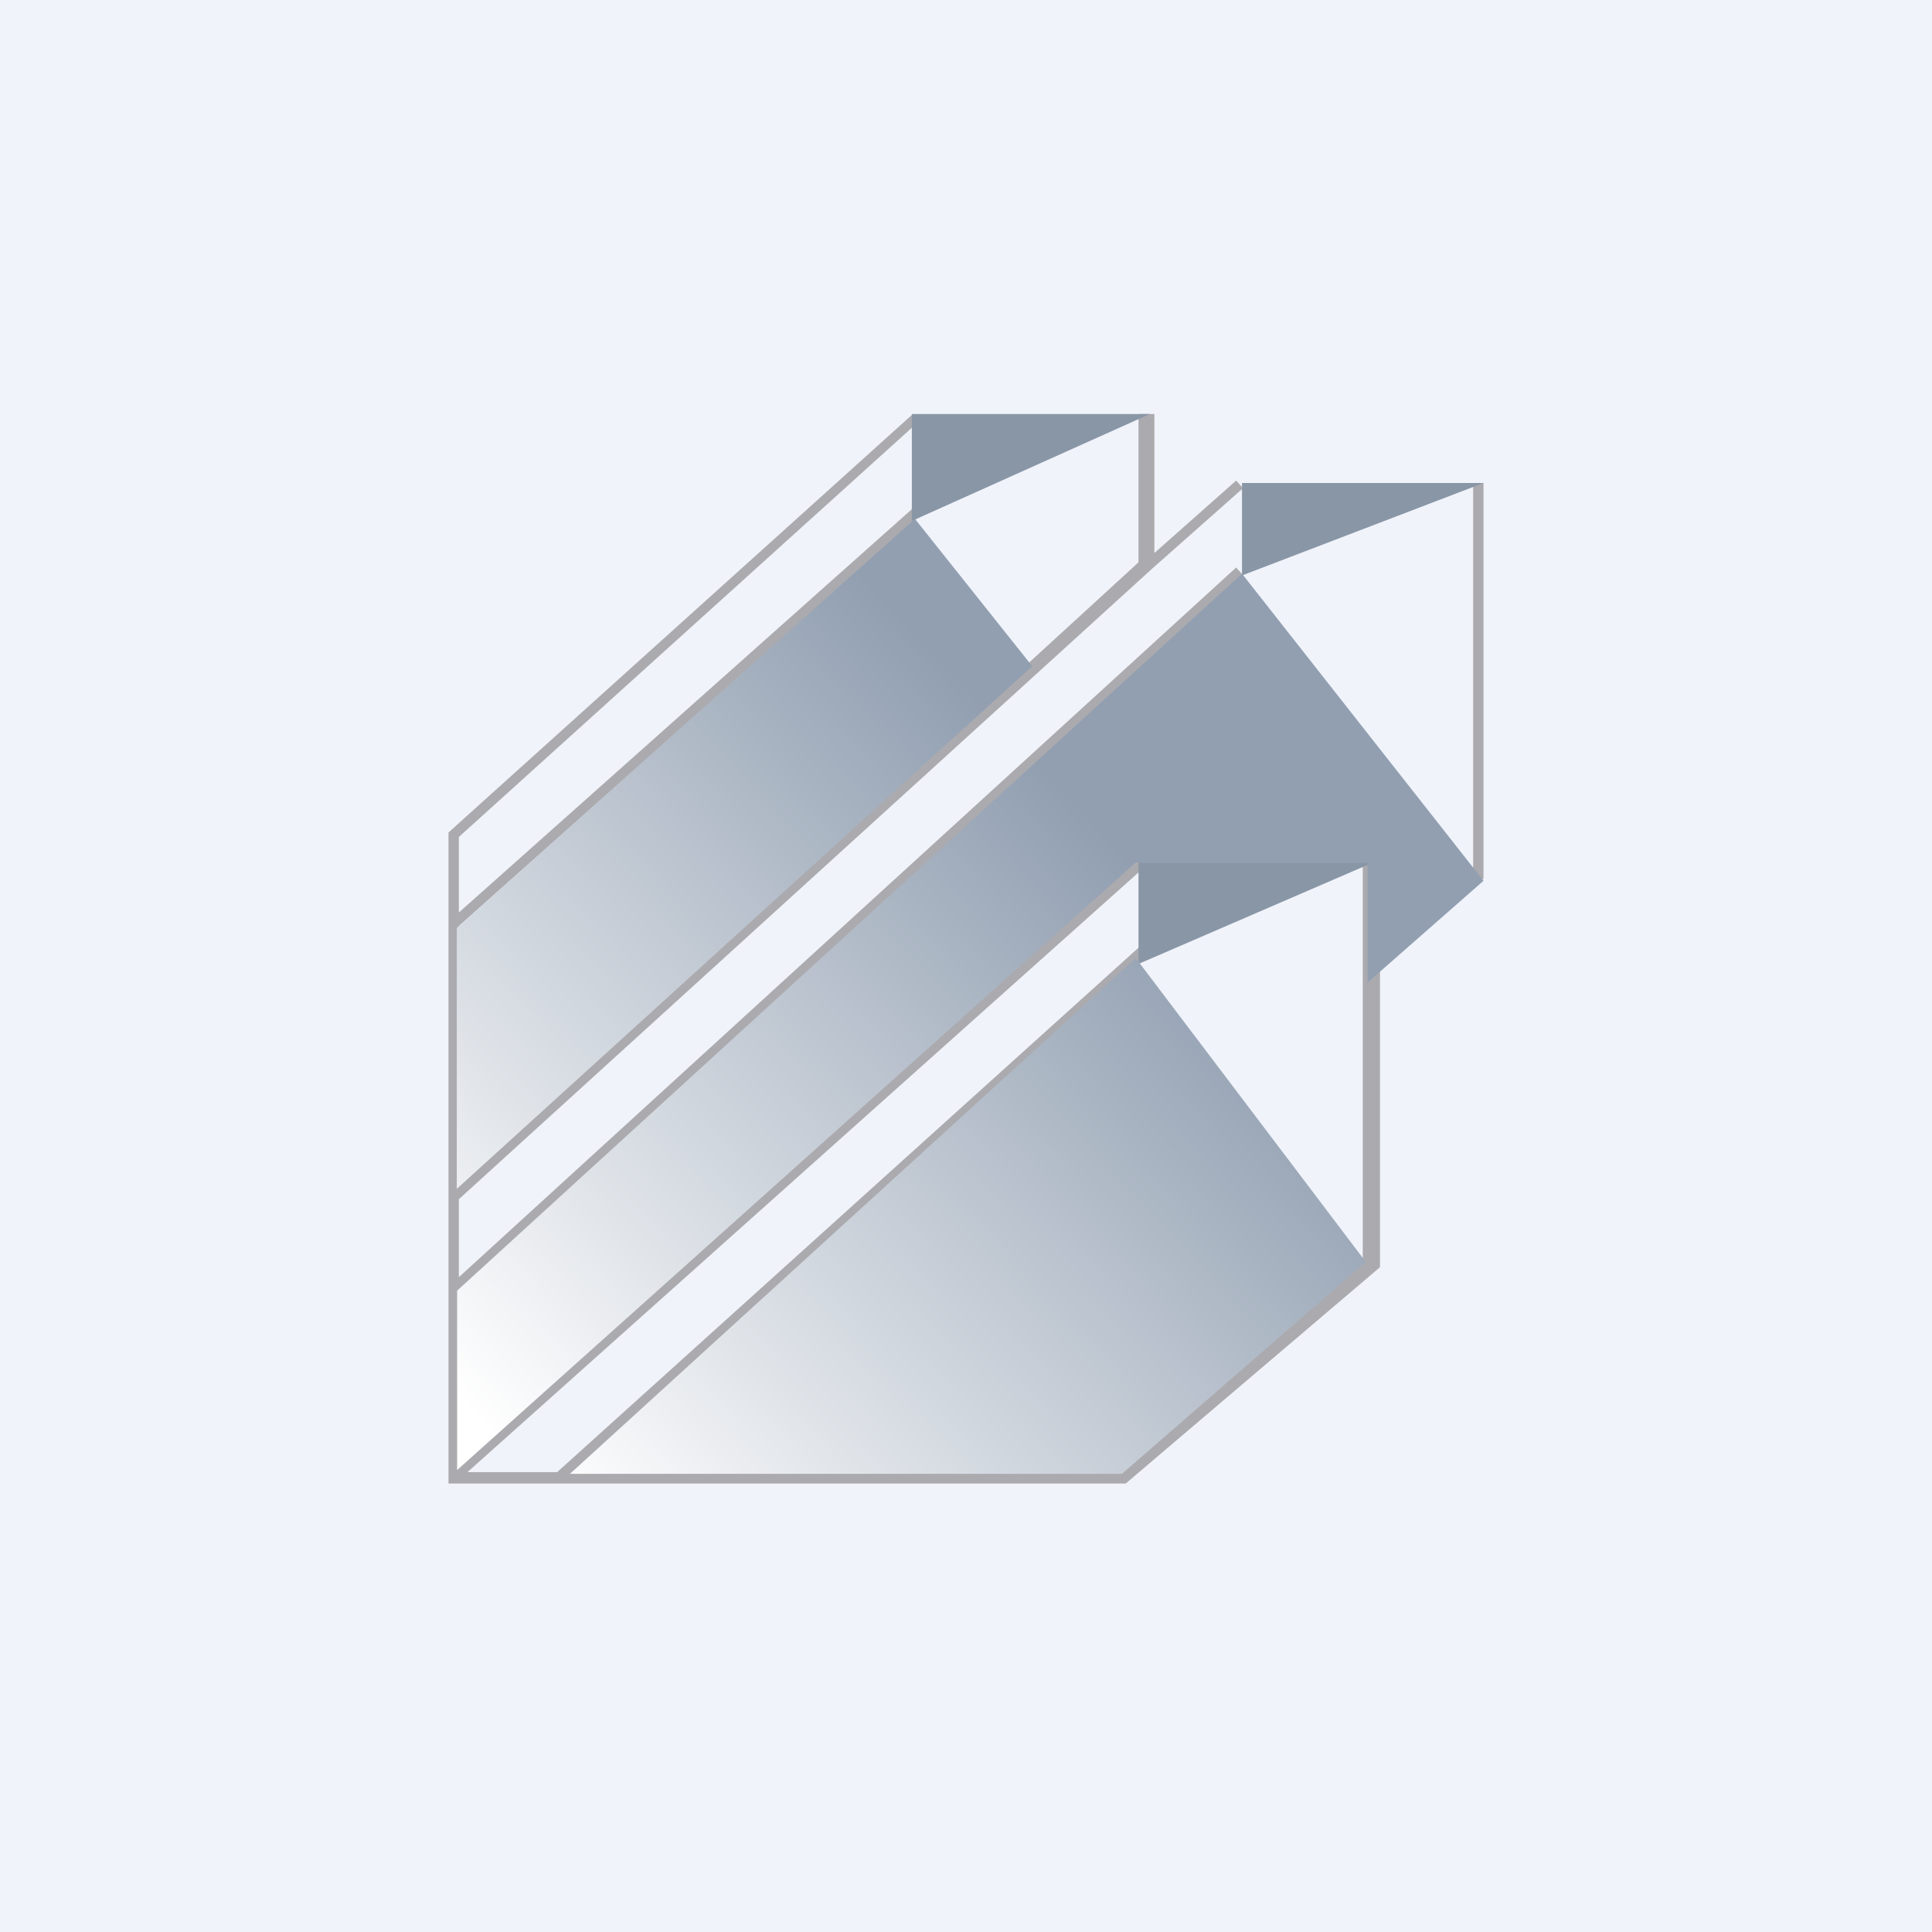
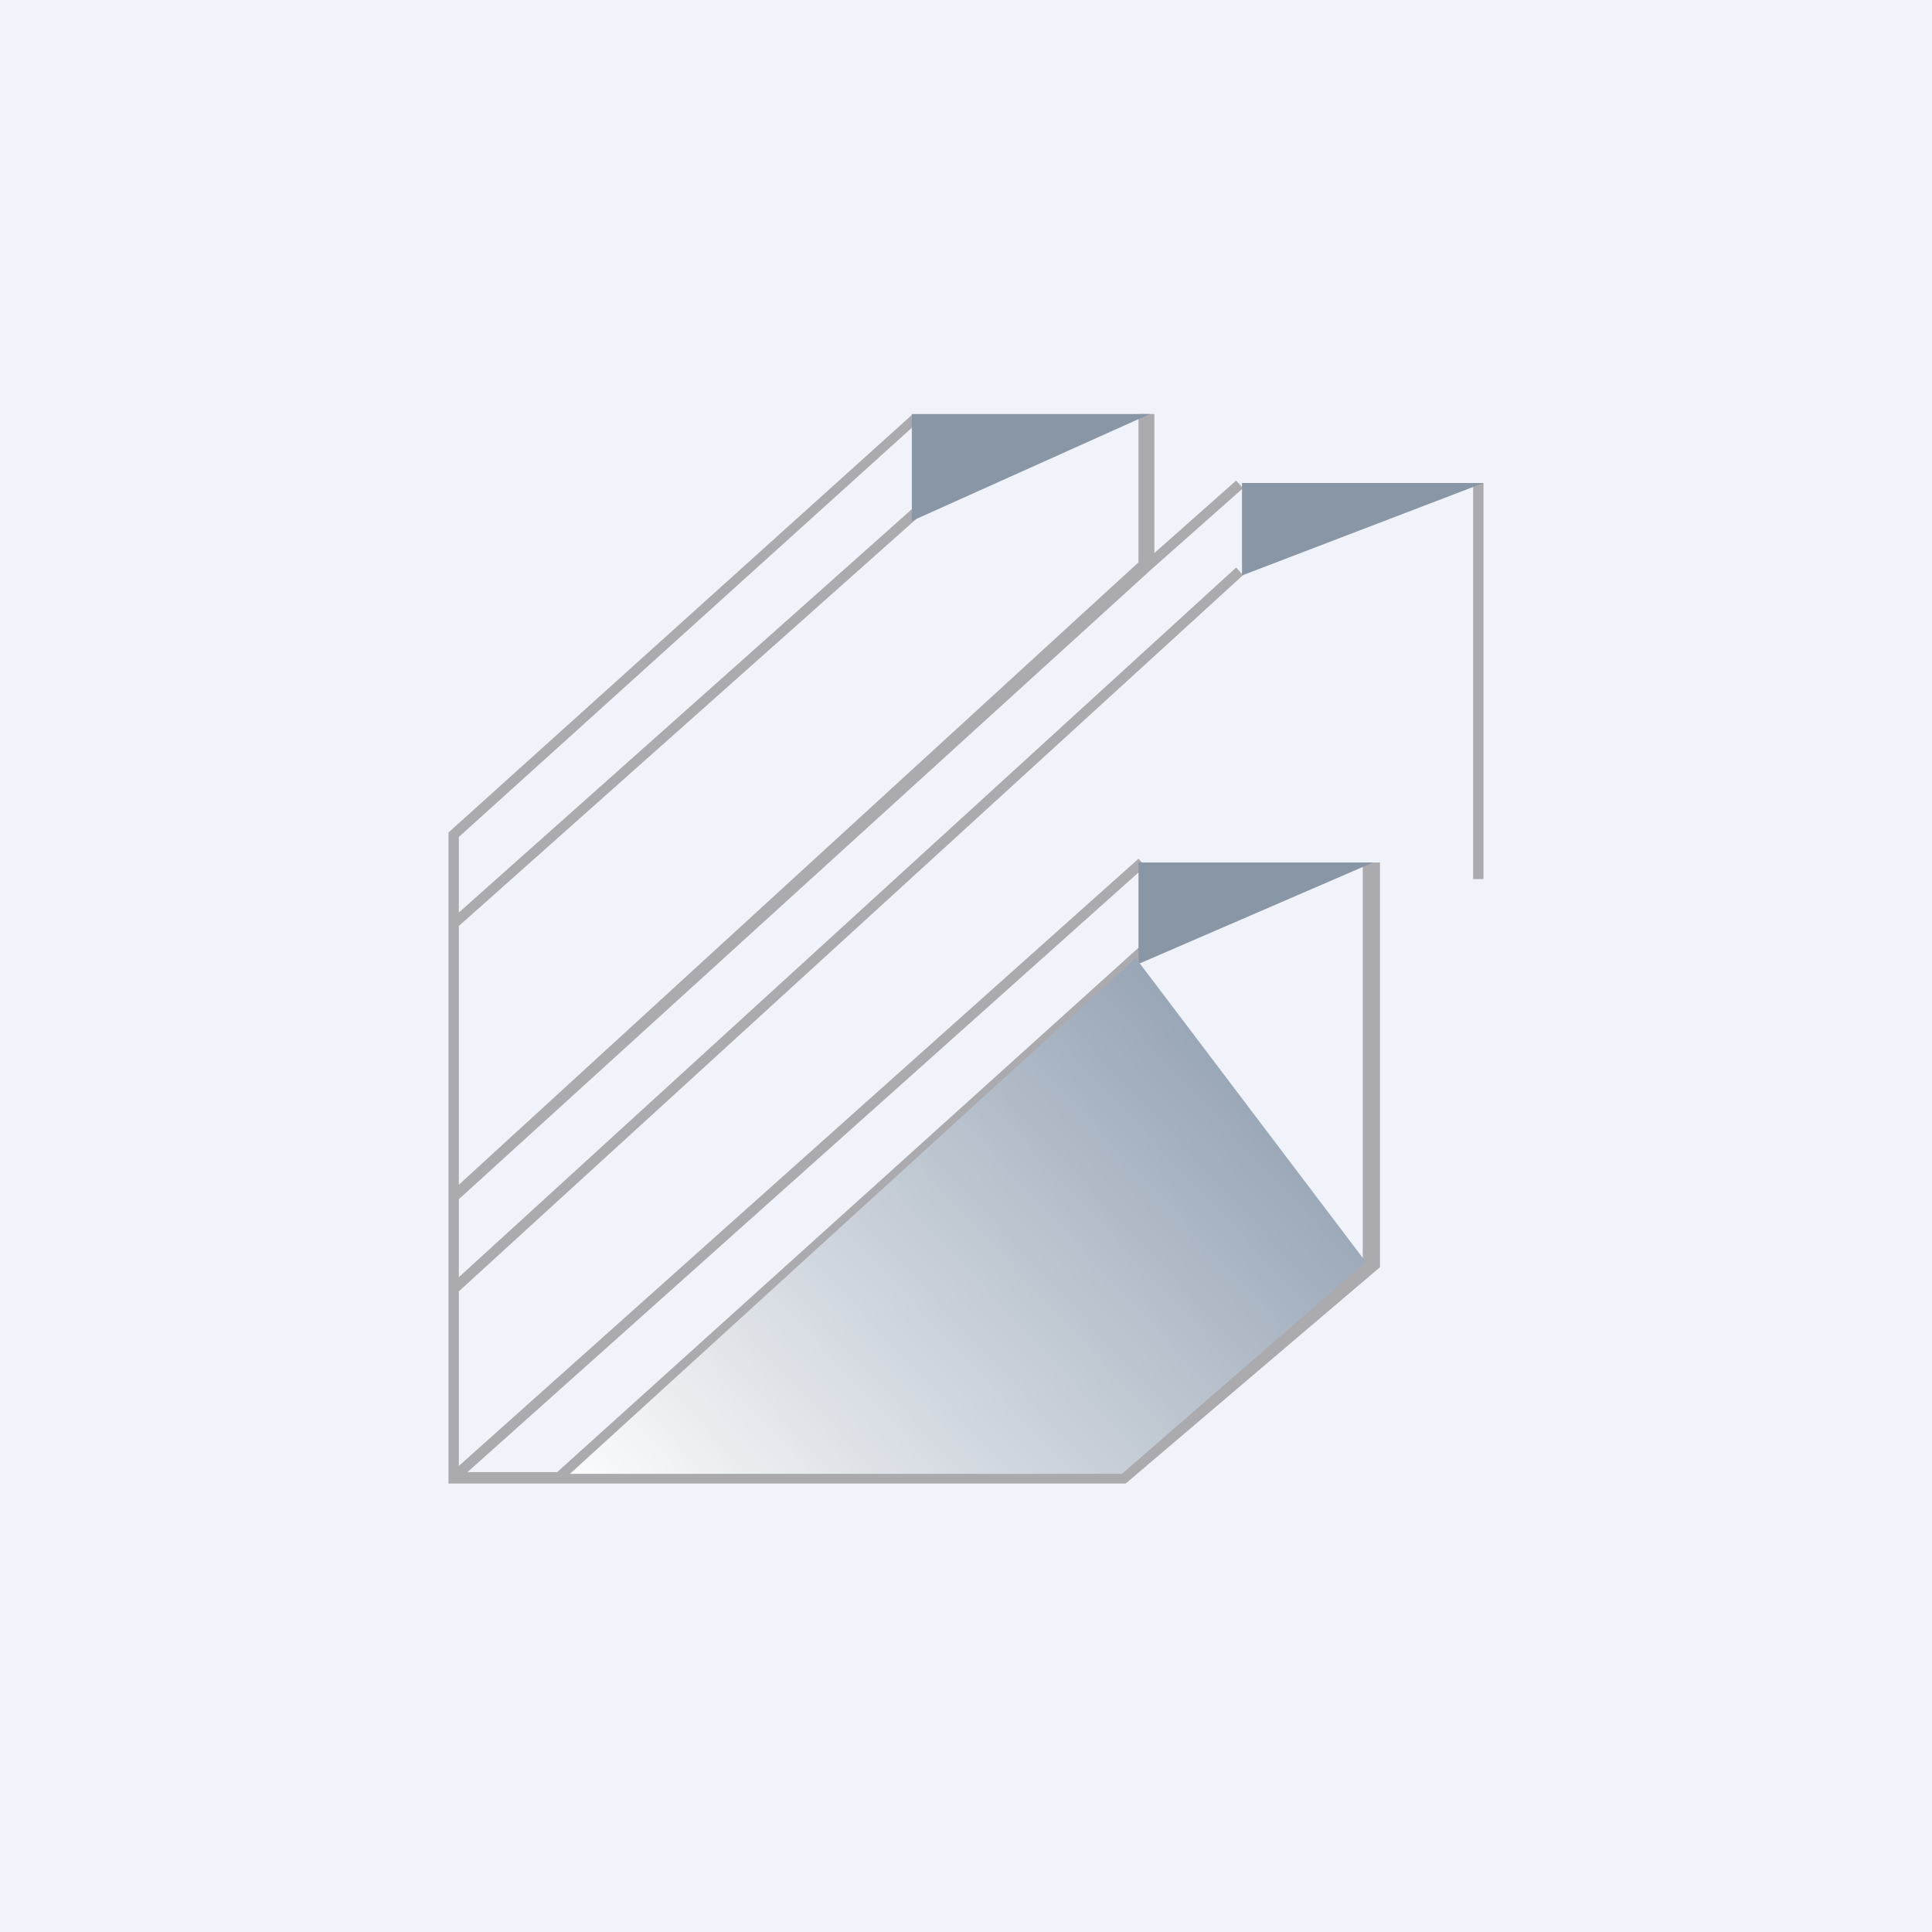
<svg xmlns="http://www.w3.org/2000/svg" width="56" height="56" viewBox="0 0 56 56">
  <path fill="#F0F3FA" d="M0 0h56v56H0z" />
  <path d="M13.3 24.26 26.65 12.2l-.2-.19L13 24.13V43h19.63L40 36.73V25h-.5v11.6l-6.99 6.07H16.6l16.6-14.98-.2-.22-16.85 15.2h-2.6L33.2 25.11l-.2-.22-19.7 17.6v-5.06l22.73-20.76-.2-.22L13.3 37.02v-2.26l20.11-18.29 2.62-2.32-.2-.22-2.37 2.1V12H33v4.3L13.3 34.34v-7.5l13.34-11.87-.2-.22-13.14 11.7v-2.2ZM43 14v11.48h-.3V14h.3Z" fill="#ABAAAE" />
  <path d="M33.34 12h-6.91v3.1l6.9-3.1ZM36 16.68V14h7l-7 2.68ZM33 27.94V25h6.8L33 27.94Z" fill="#8996A6" />
-   <path d="m13.24 26.9 13.28-11.86 3.4 4.27-16.68 15.15V26.9Z" fill="url(#ago53emnj)" />
-   <path d="M36 16.63 13.25 37.41v5.2L32.92 25h6.72v3.48L43 25.53l-7-8.9Z" fill="url(#bgo53emnj)" />
  <path d="m32.92 27.77-16.4 14.95h16l7.07-6.14-6.67-8.81Z" fill="url(#cgo53emnj)" />
  <defs>
    <linearGradient id="ago53emnj" x1="31.53" y1="23.63" x2="13.36" y2="40.61" gradientUnits="userSpaceOnUse">
      <stop stop-color="#919FB1" />
      <stop offset="1" stop-color="#fff" />
    </linearGradient>
    <linearGradient id="bgo53emnj" x1="31.53" y1="23.63" x2="13.36" y2="40.61" gradientUnits="userSpaceOnUse">
      <stop stop-color="#919FB1" />
      <stop offset="1" stop-color="#fff" />
    </linearGradient>
    <linearGradient id="cgo53emnj" x1="31.53" y1="23.63" x2="13.36" y2="40.61" gradientUnits="userSpaceOnUse">
      <stop stop-color="#919FB1" />
      <stop offset="1" stop-color="#fff" />
    </linearGradient>
  </defs>
</svg>